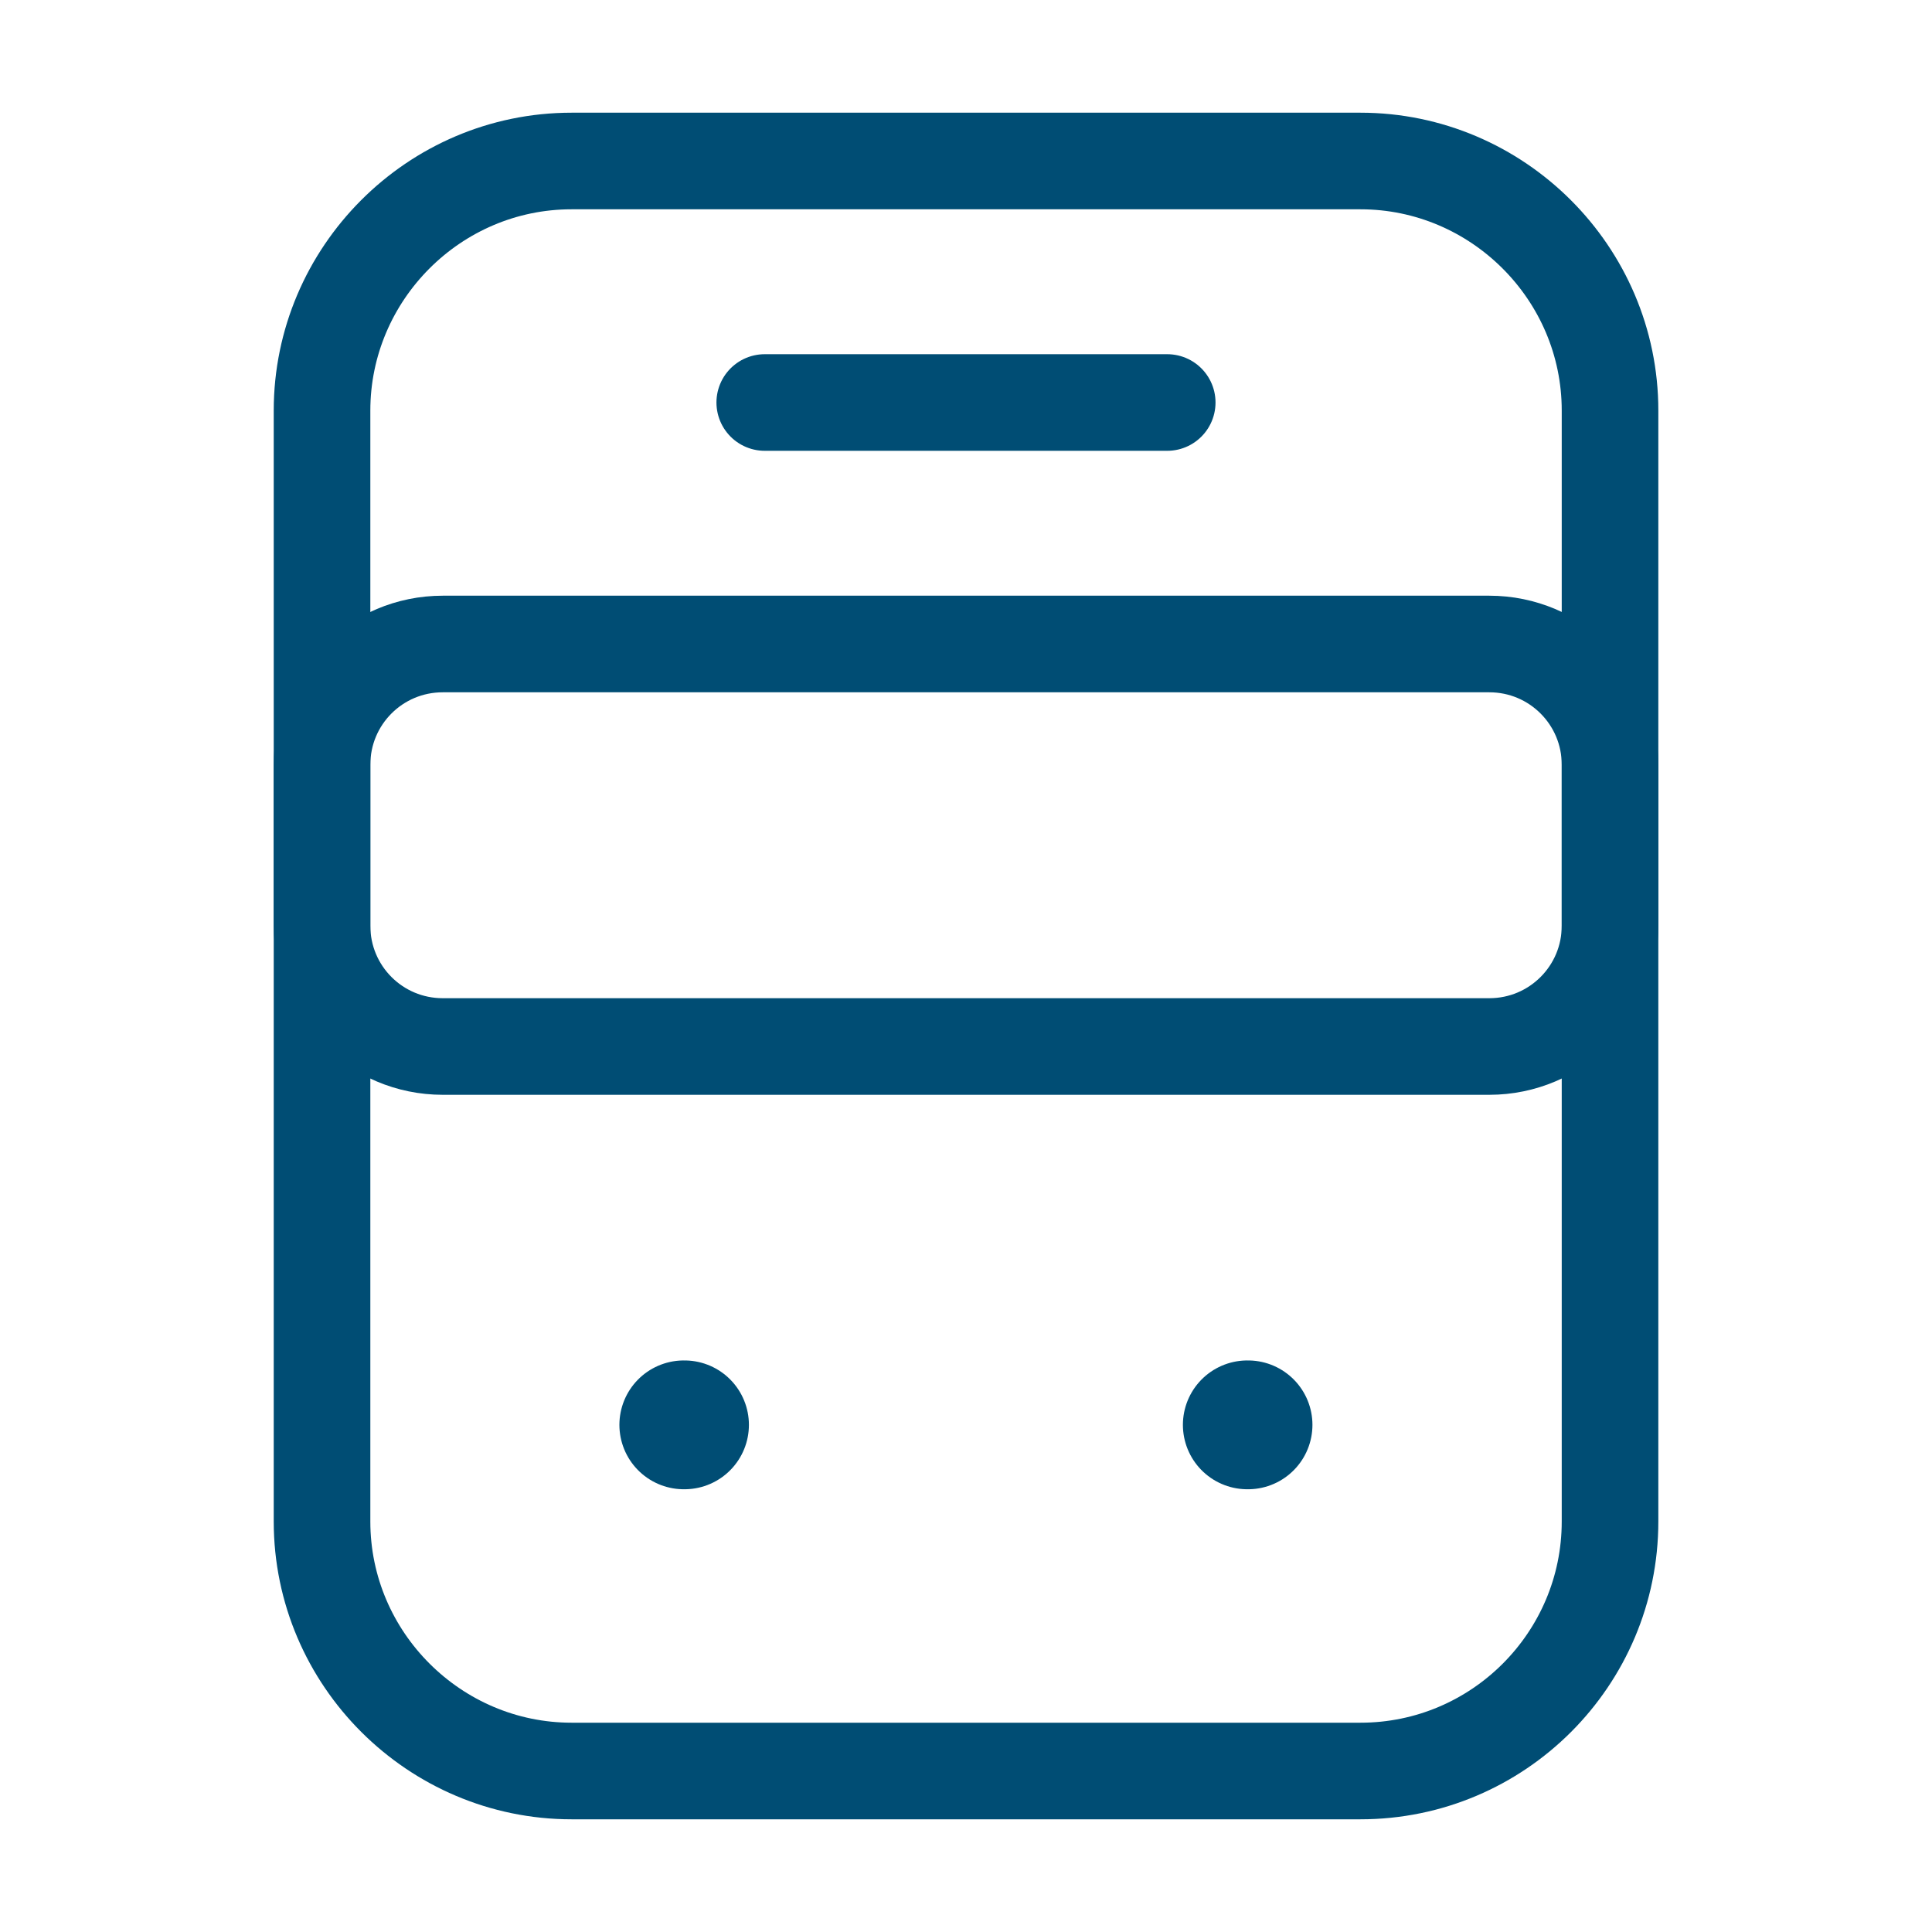
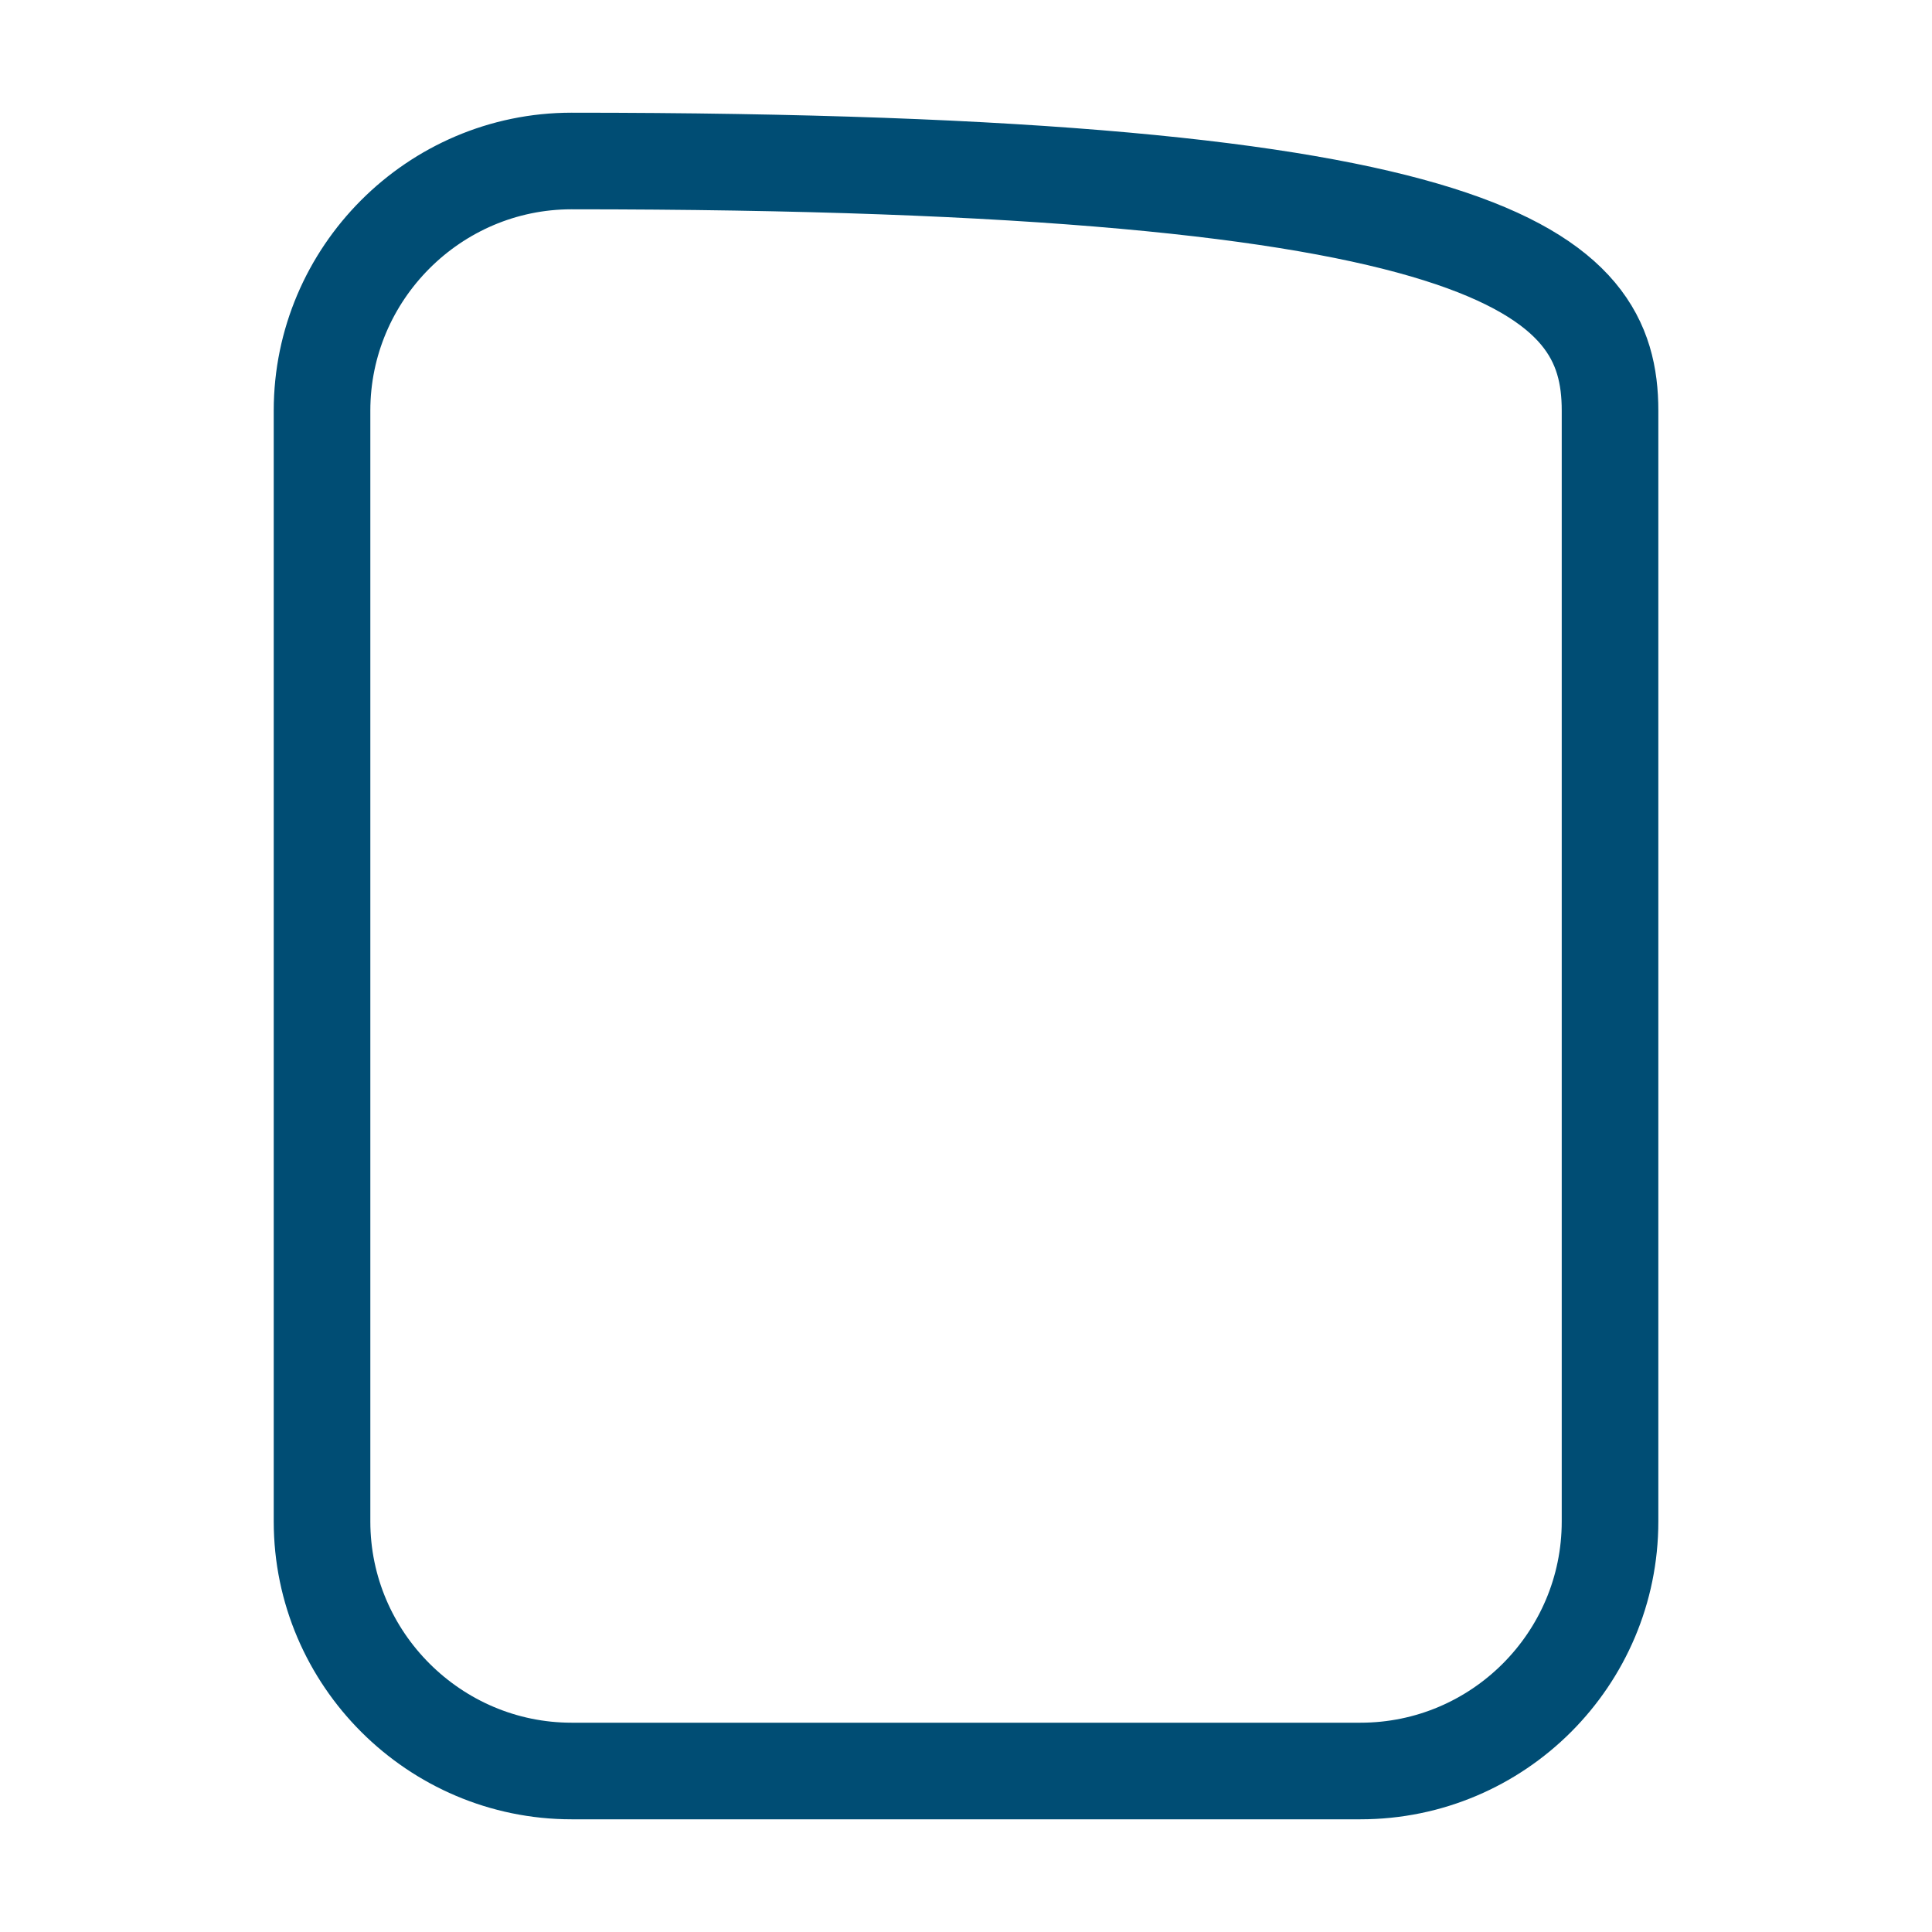
<svg xmlns="http://www.w3.org/2000/svg" width="60" height="60" viewBox="0 0 60 60" fill="none">
  <g id="vuesax/linear/bus">
    <g id="bus">
      <g id="Group 34">
-         <path id="Vector" d="M21.236 44.25H21.258" stroke="#004D74" stroke-width="4" stroke-linecap="round" stroke-linejoin="round" />
-         <path id="Vector_2" d="M38.736 44.25H38.759" stroke="#004D74" stroke-width="4" stroke-linecap="round" stroke-linejoin="round" />
-       </g>
+         </g>
      <g id="Group 33">
-         <path id="Vector_3" d="M42.251 55H17.75C13.501 55 10.001 51.525 10.001 47.25V12.75C10.001 8.5 13.476 5 17.75 5H42.251C46.501 5 50.001 8.475 50.001 12.75V47.25C50.001 51.525 46.526 55 42.251 55Z" stroke="#004D74" stroke-width="3" stroke-linecap="round" stroke-linejoin="round" />
-         <path id="Vector_4" d="M46.251 32.5H13.751C11.675 32.5 10.001 30.825 10.001 28.75V23.75C10.001 21.675 11.675 20 13.751 20H46.251C48.325 20 50.001 21.675 50.001 23.75V28.75C50.001 30.825 48.325 32.5 46.251 32.5Z" stroke="#004D74" stroke-width="3" stroke-linecap="round" stroke-linejoin="round" />
-         <path id="Vector_5" d="M23.75 12.5H36.249" stroke="#004D74" stroke-width="3" stroke-linecap="round" stroke-linejoin="round" />
+         <path id="Vector_3" d="M42.251 55H17.75C13.501 55 10.001 51.525 10.001 47.25V12.75C10.001 8.5 13.476 5 17.75 5C46.501 5 50.001 8.475 50.001 12.75V47.25C50.001 51.525 46.526 55 42.251 55Z" stroke="#004D74" stroke-width="3" stroke-linecap="round" stroke-linejoin="round" />
      </g>
    </g>
  </g>
</svg>